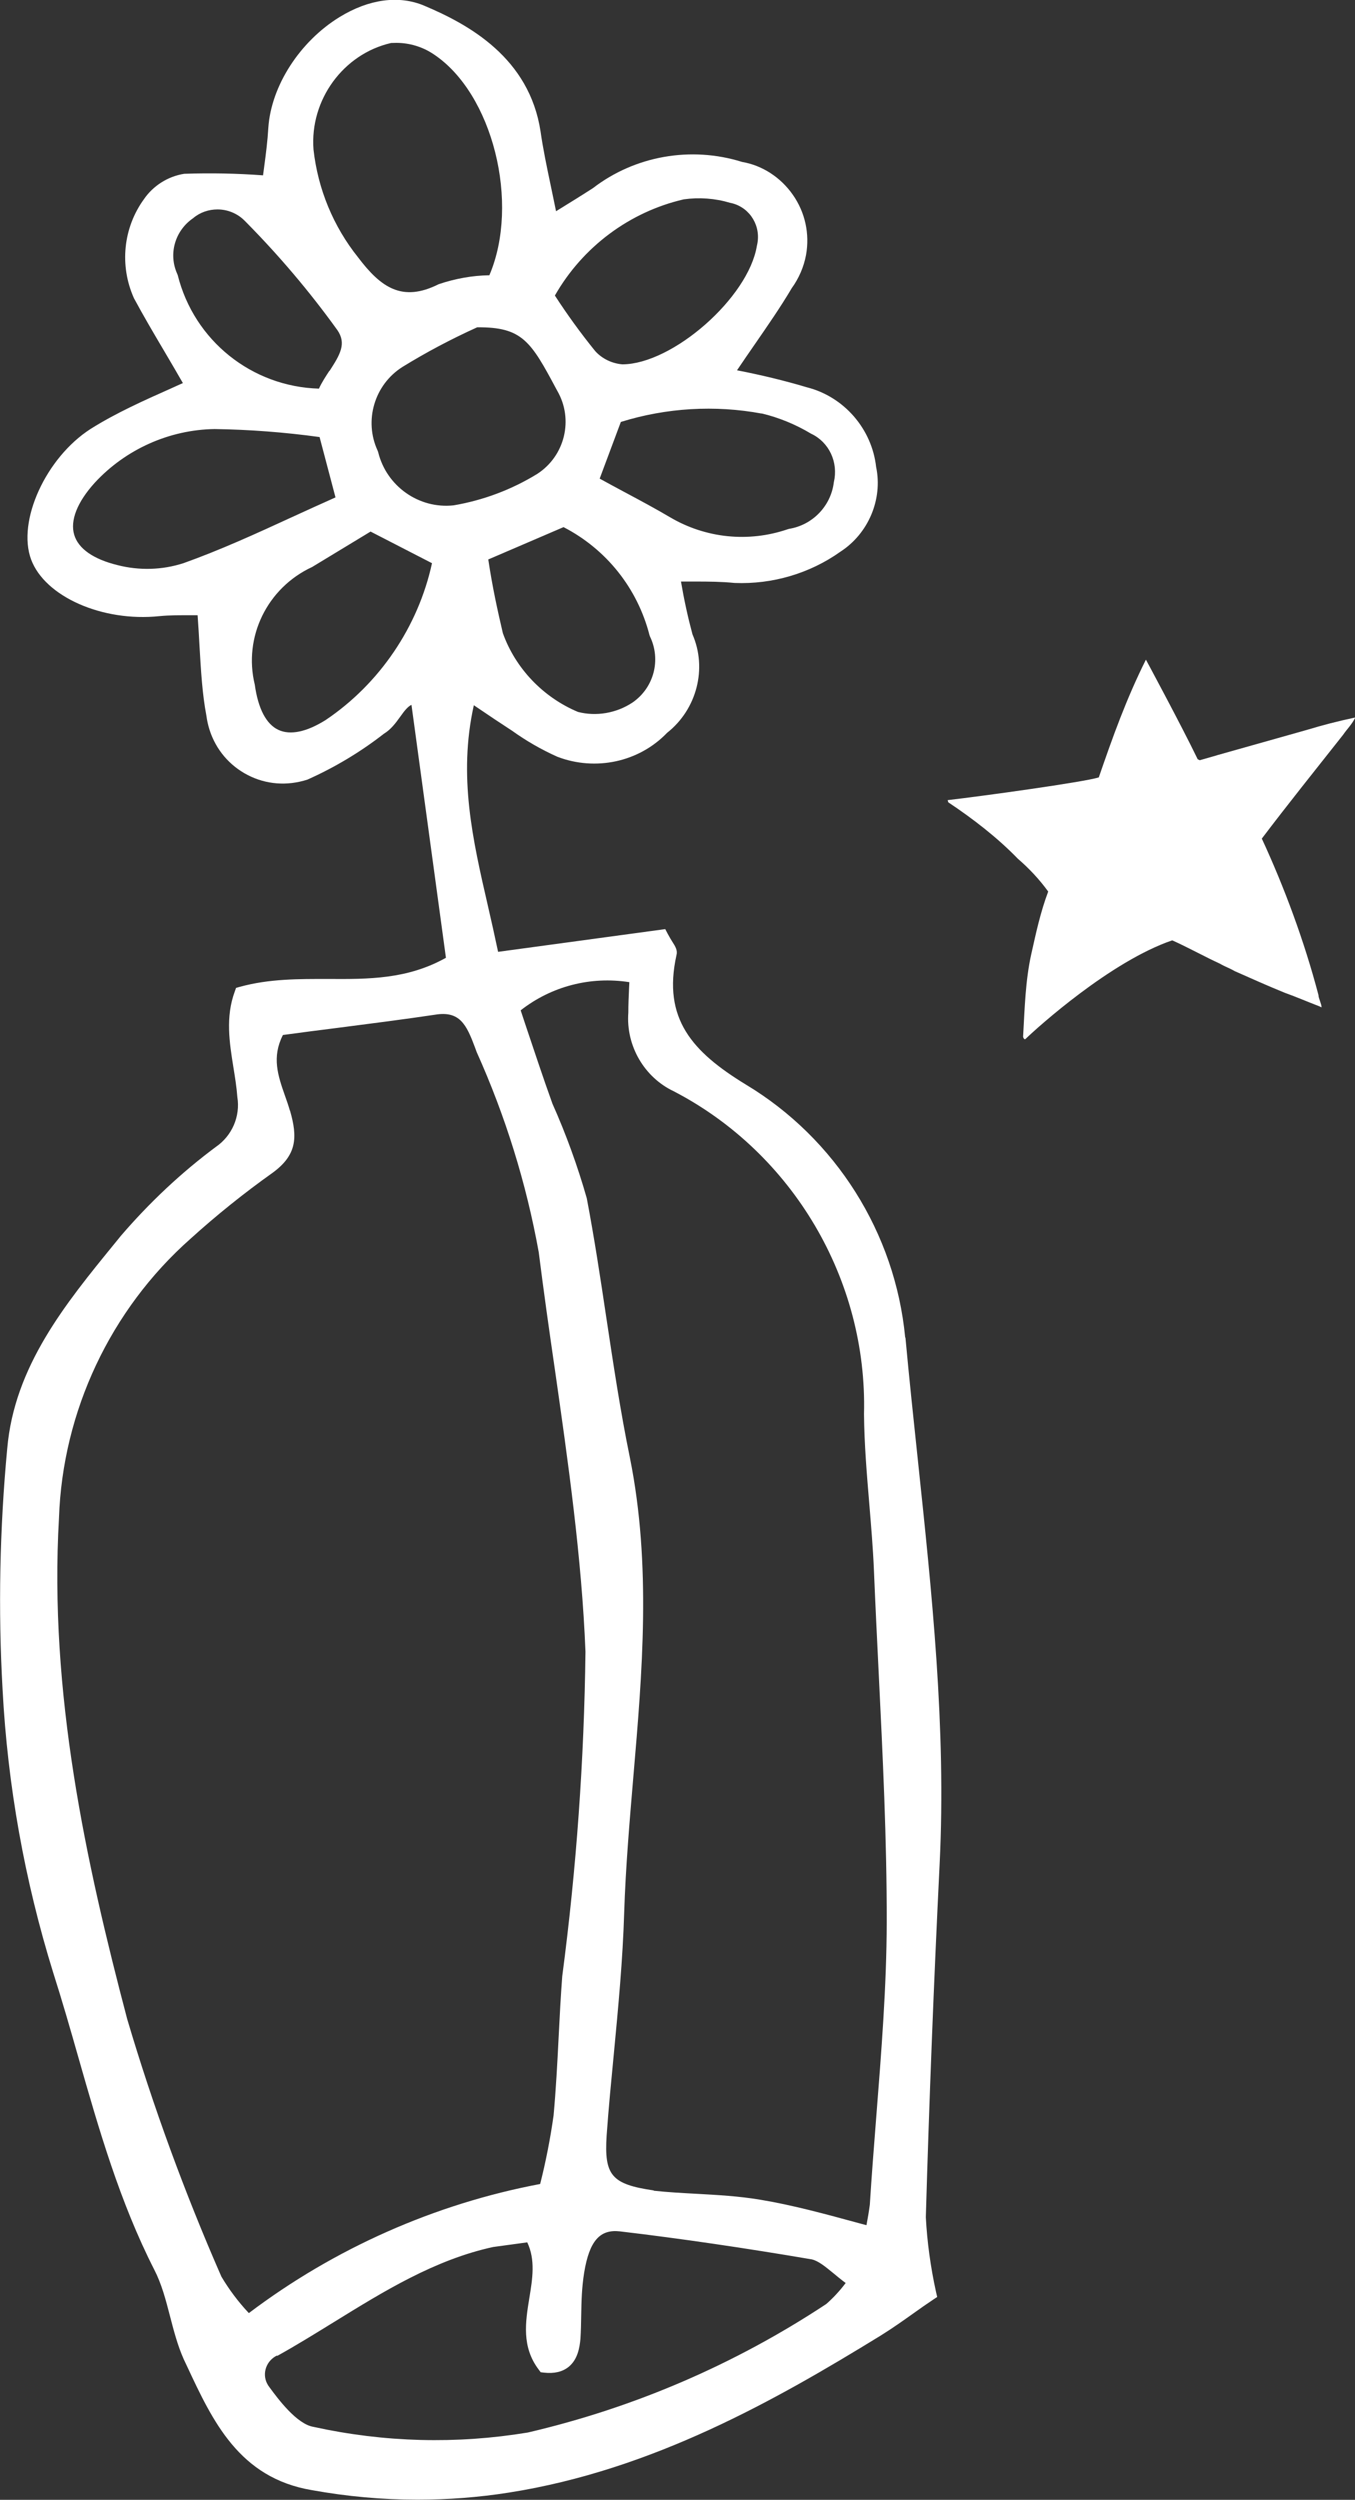
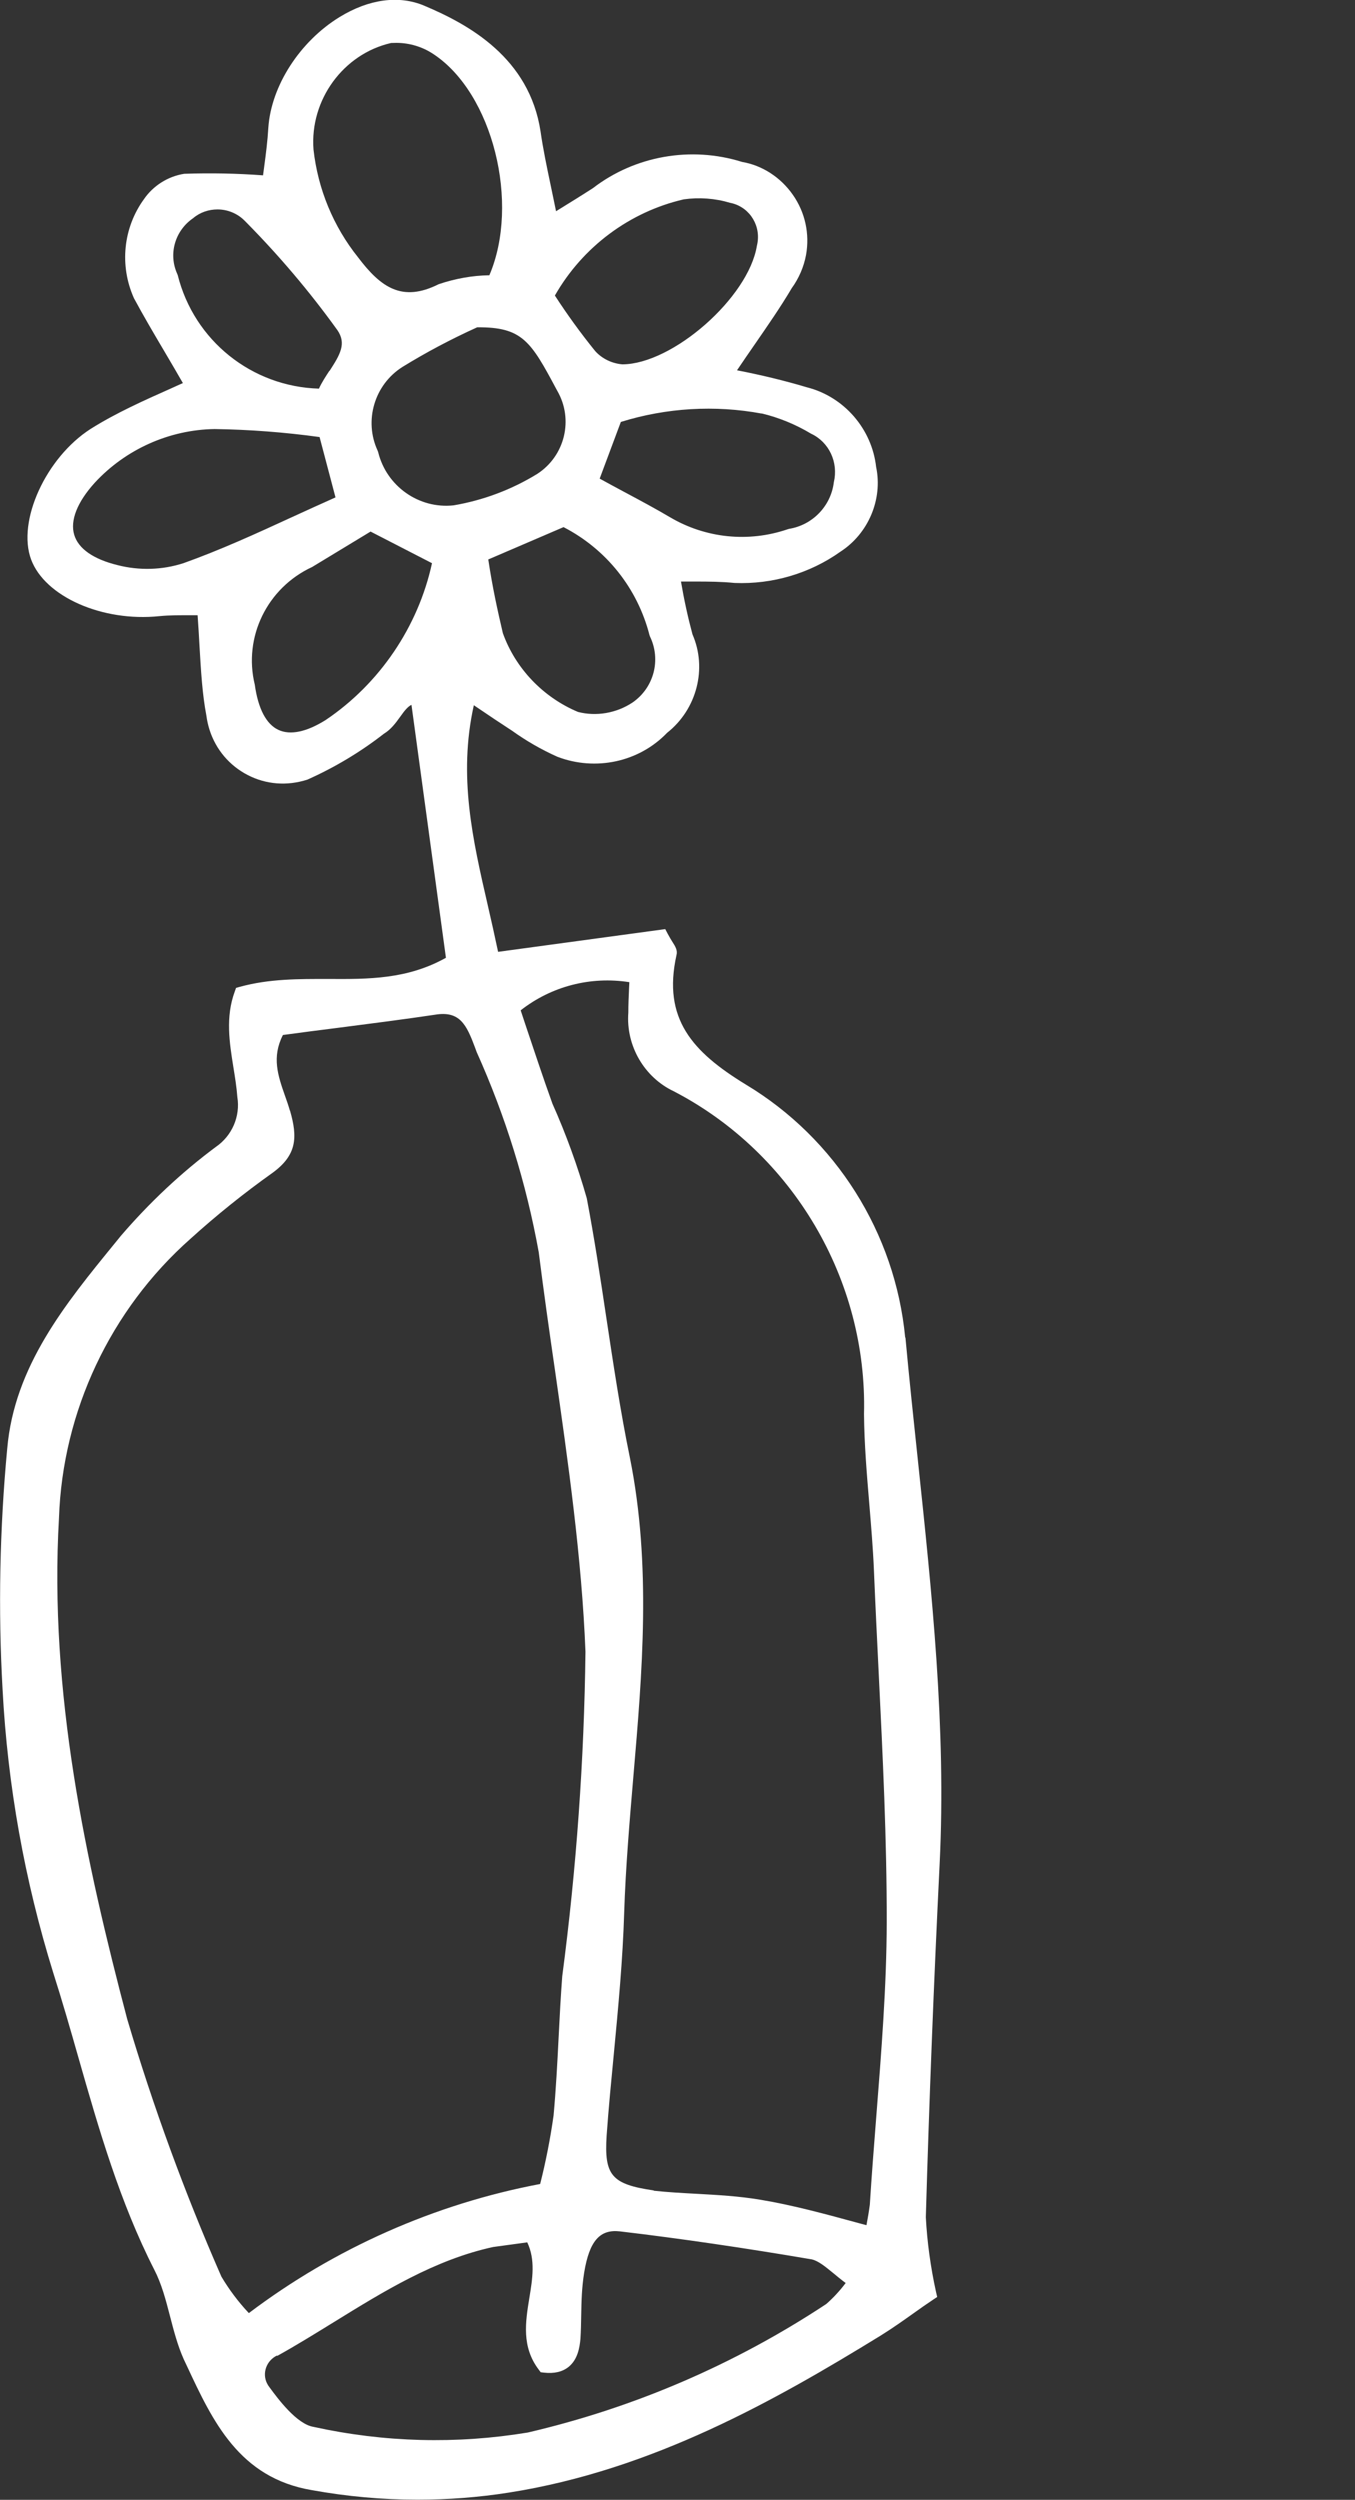
<svg xmlns="http://www.w3.org/2000/svg" id="Layer_2" data-name="Layer 2" viewBox="0 0 104.98 193.61">
  <rect x="0" y="0" width="104.98" height="193.61" fill="#333333" stroke="none" />
  <defs>
    <style>
      .cls-1 {
        fill: #fff;
        stroke-width: 0px;
      }
    </style>
  </defs>
  <g id="Layer_1-2" data-name="Layer 1">
-     <path class="cls-1" d="M94.28,58.5l-1.33.38-.16-.08c-1.27-2.63-4.01-7.71-4.01-7.71-1.53,3.07-2.56,5.96-3.65,9.12-1.19.37-9.03,1.45-11.71,1.76l.05.17c1.95,1.3,3.82,2.75,5.39,4.37.86.74,1.67,1.6,2.35,2.54-.61,1.63-.94,3.19-1.31,4.84-.46,2.07-.51,4.21-.63,6.32-.03.11.07.33.17.27.95-.92,6.62-6.03,11.38-7.65,1.21.54,2.52,1.27,3.7,1.81.37.22.78.36,1.13.57,1.31.58,2.58,1.15,3.91,1.69.85.3,1.74.69,2.61,1.02l.22.1c0-.27-.25-.73-.24-.95-1.1-4.19-2.65-8.36-4.39-12.12,2.06-2.72,4.16-5.33,6.29-8.03.31-.45.72-.85.95-1.35-1.33.28-2.56.6-3.78.97l-6.92,1.95Z" />
    <path class="cls-1" d="M70.13,103.59c-.77-8.09-5.39-15.42-12.36-19.6-4.12-2.52-6.45-5.08-5.36-10.01.1-.37-.08-.67-.32-1.04-.1-.16-.22-.36-.36-.62l-.19-.36-12.95,1.76c-.25-1.19-.51-2.35-.78-3.52-1.19-5.17-2.32-10.07-1.1-15.58,1.22.83,2.11,1.42,2.97,1.98,1.09.78,2.25,1.45,3.5,2.01,2.98,1.14,6.34.4,8.5-1.85,2.32-1.83,3.12-5,1.97-7.63-.36-1.34-.66-2.72-.89-4.09.36,0,.7,0,1.01,0,1.2,0,2.14.01,3.14.11,2.93.12,5.84-.74,8.2-2.42,2.18-1.41,3.29-4.07,2.77-6.56-.33-2.96-2.49-5.44-5.35-6.17-1.78-.53-3.61-.97-5.43-1.32.46-.69.93-1.36,1.39-2.03.98-1.42,2-2.89,2.85-4.33.55-.76.94-1.65,1.11-2.58.29-1.64-.07-3.29-1.02-4.65s-2.37-2.28-3.94-2.55c-3.96-1.24-8.3-.47-11.55,2.03-.9.58-1.71,1.08-2.86,1.79-.14-.7-.28-1.35-.41-1.98-.32-1.53-.6-2.86-.79-4.2-.87-5.7-5.55-8.28-8.99-9.73-1.96-.84-4.3-.53-6.58.87-3.08,1.89-5.3,5.33-5.52,8.57-.06,1.03-.19,2.04-.32,3.01-.03.23-.06.46-.09.68-2.01-.15-4.04-.19-6.11-.12-1.26.2-2.4.92-3.12,1.97-1.6,2.21-1.91,5.13-.77,7.67.76,1.41,1.55,2.75,2.39,4.17.46.78.93,1.58,1.4,2.4-.29.13-.59.26-.89.4-2.11.94-4.29,1.91-6.26,3.15-3.47,2.23-5.71,7.15-4.61,10.11,1.07,2.88,5.52,4.85,9.94,4.39.81-.08,1.64-.07,2.44-.07.17,0,.35,0,.52,0,.06.84.11,1.65.15,2.43.11,1.88.21,3.66.53,5.34.05.38.13.75.25,1.12.49,1.52,1.54,2.76,2.96,3.49,1.42.73,3.04.86,4.62.35,2.13-.95,4.14-2.16,5.92-3.55.55-.33.93-.85,1.26-1.31.33-.46.58-.79.88-.93l2.67,19.59c-2.99,1.67-5.99,1.66-9.14,1.64-2.23,0-4.54-.02-6.83.61l-.29.08-.1.28c-.73,1.99-.41,3.96-.11,5.85.12.75.25,1.52.31,2.33.24,1.49-.41,3-1.67,3.86-2.69,2-5.15,4.32-7.35,6.88l-.48.59c-3.82,4.68-7.78,9.52-8.33,15.9-.58,6.17-.71,12.44-.36,18.65.39,7.43,1.71,14.79,3.91,21.89.7,2.19,1.35,4.45,1.97,6.63,1.57,5.5,3.2,11.18,5.88,16.43.56,1.09.88,2.3,1.21,3.58.29,1.11.58,2.25,1.06,3.33l.25.53c1.99,4.26,4.04,8.67,9.68,9.62,2.71.49,5.45.74,8.18.74,2.37,0,4.74-.18,7.09-.55,11.14-1.75,20.69-7.18,28.77-12.14.92-.57,1.78-1.18,2.61-1.77.5-.36.99-.7,1.47-1.02l.33-.22-.09-.39c-.42-1.91-.69-3.87-.79-5.79.26-9.01.62-18.22,1.07-27.36.52-10.51-.61-21.08-1.69-31.3-.33-3.11-.67-6.32-.96-9.47ZM22.46,86.02c-.11-.39-.25-.79-.39-1.18-.53-1.52-1.03-2.96-.15-4.68,1.48-.2,2.94-.39,4.38-.57,2.56-.33,4.98-.64,7.4-1,1.92-.32,2.44.76,3.11,2.56l.12.33c2.23,4.96,3.85,10.18,4.81,15.51.38,3.01.81,6.06,1.24,9.01,1.03,7.19,2.09,14.62,2.38,21.92-.1,8.36-.7,16.81-1.8,25.14-.12,1.58-.2,3.16-.28,4.74-.1,2-.21,4.06-.39,6.04-.25,1.78-.6,3.57-1.04,5.31-8.16,1.54-15.94,4.99-22.57,10-.83-.88-1.55-1.85-2.13-2.83-2.84-6.48-5.3-13.2-7.3-19.96-3.2-12.15-6.06-25.26-5.28-38.8.28-8.25,3.99-16.13,10.18-21.61,2.01-1.82,4.15-3.54,6.36-5.11,1.91-1.39,1.95-2.77,1.36-4.82ZM21.47,182.47c1.5-.83,2.98-1.75,4.41-2.63,3.84-2.37,7.81-4.83,12.33-5.81l2.64-.36c.64,1.36.41,2.8.16,4.32-.3,1.85-.61,3.77.73,5.54l.15.2.25.03c.8.09,1.44-.06,1.92-.45.7-.57.85-1.5.91-2.16.04-.63.05-1.24.06-1.85.02-1.08.04-2.11.23-3.29.4-2.44,1.21-3.37,2.77-3.19,4.74.56,9.76,1.3,14.87,2.17.53.13,1.04.56,1.69,1.09.28.23.59.49.93.74-.46.61-.98,1.17-1.51,1.63-7.09,4.68-14.88,8.03-23.12,9.95-5.52.91-11.1.77-16.61-.44-1.3-.22-2.75-2.18-3.39-3.05-.08-.1-.15-.21-.21-.33-.38-.79-.04-1.75.79-2.15ZM50.65,169.65c-3.27-.48-3.85-1.16-3.65-4.26.15-2.12.36-4.27.56-6.35.34-3.57.69-7.27.8-10.92.11-3.5.42-7.07.71-10.52.69-8.05,1.4-16.37-.26-24.66-.75-3.65-1.3-7.35-1.84-10.92-.45-3.01-.92-6.12-1.51-9.22-.71-2.49-1.61-4.97-2.66-7.32-.76-2.11-1.46-4.24-2.15-6.29l-.31-.94c2.39-1.87,5.42-2.65,8.42-2.18l-.02.39c-.03.67-.06,1.34-.06,1.98-.19,2.56,1.24,5.01,3.54,6.09,9.21,4.79,14.99,14.59,14.72,24.99.02,2.33.22,4.69.41,6.96.14,1.7.29,3.46.36,5.17.11,2.66.24,5.31.37,7.97.31,6.32.63,12.85.62,19.26-.01,4.97-.42,10.1-.81,15.06-.18,2.29-.36,4.57-.5,6.82-.07.53-.16,1.06-.26,1.58l-.53-.14c-2.68-.73-5.21-1.42-7.69-1.83-1.67-.28-3.33-.37-4.94-.46-1.1-.06-2.24-.12-3.33-.24ZM24.19,43.91l4.52-2.74,4.76,2.45c-1.07,4.92-4.06,9.33-8.23,12.14-1.48.93-2.75,1.2-3.67.77-.94-.44-1.57-1.63-1.83-3.5-.9-3.68.95-7.5,4.45-9.12ZM25.98,38.53c-1.13.5-2.23,1.01-3.31,1.5-2.87,1.32-5.58,2.56-8.46,3.59-1.65.53-3.41.58-5.1.15-1.87-.46-3.04-1.27-3.36-2.35-.33-1.1.23-2.53,1.59-4.03,2.39-2.59,5.78-4.11,9.29-4.16,2.72.04,5.45.25,8.13.62l1.23,4.66ZM25.52,28.72c-.29.44-.59.9-.81,1.38-5.2-.15-9.67-3.72-10.94-8.79l-.04-.1c-.69-1.53-.19-3.33,1.23-4.31.54-.46,1.22-.68,1.89-.68.77,0,1.54.3,2.12.89,2.6,2.62,5.02,5.47,7.17,8.46.71,1.03.23,1.87-.61,3.16ZM37.9,21.32c-1.3.02-2.6.25-3.91.69-2.83,1.42-4.48.26-6.25-2.08-1.92-2.4-3.11-5.29-3.45-8.34-.3-3.86,2.32-7.42,6.01-8.26.13,0,.26-.01.4-.01,1.02,0,2.03.3,2.88.87,4.6,3.03,6.72,11.56,4.33,17.14ZM56.57,15.71l.14.03c1.43.36,2.3,1.82,1.93,3.3-.65,4.01-6.52,9.16-10.42,9.18-.82-.07-1.57-.44-2.1-1.02-1.12-1.38-2.17-2.83-3.13-4.31,2.15-3.77,5.79-6.48,9.98-7.45,1.2-.17,2.44-.08,3.6.27ZM59.01,32.02c1.33.32,2.61.84,3.83,1.57,1.39.65,2.13,2.21,1.76,3.77-.22,1.83-1.65,3.31-3.47,3.6l-.1.03c-3.04,1.04-6.36.7-9.12-.93-1.12-.66-2.29-1.29-3.53-1.95-.63-.34-1.27-.68-1.92-1.04l1.64-4.39c3.53-1.1,7.3-1.32,10.91-.65ZM43.65,40.82c3.32,1.71,5.74,4.74,6.67,8.37l.04.11c.87,1.81.3,3.96-1.34,5.1-1.27.85-2.84,1.1-4.24.74-2.72-1.14-4.85-3.39-5.82-6.1-.4-1.71-.81-3.56-1.13-5.71l5.82-2.5ZM29.3,35.02l-.04-.11c-1.08-2.33-.25-5.12,1.92-6.49,1.85-1.14,3.8-2.17,5.79-3.07,3.5-.03,4.16,1.09,6.14,4.8l.06.11c1.29,2.22.6,5.05-1.54,6.44-2,1.23-4.2,2.05-6.49,2.44-2.69.29-5.2-1.49-5.84-4.12Z" />
  </g>
</svg>